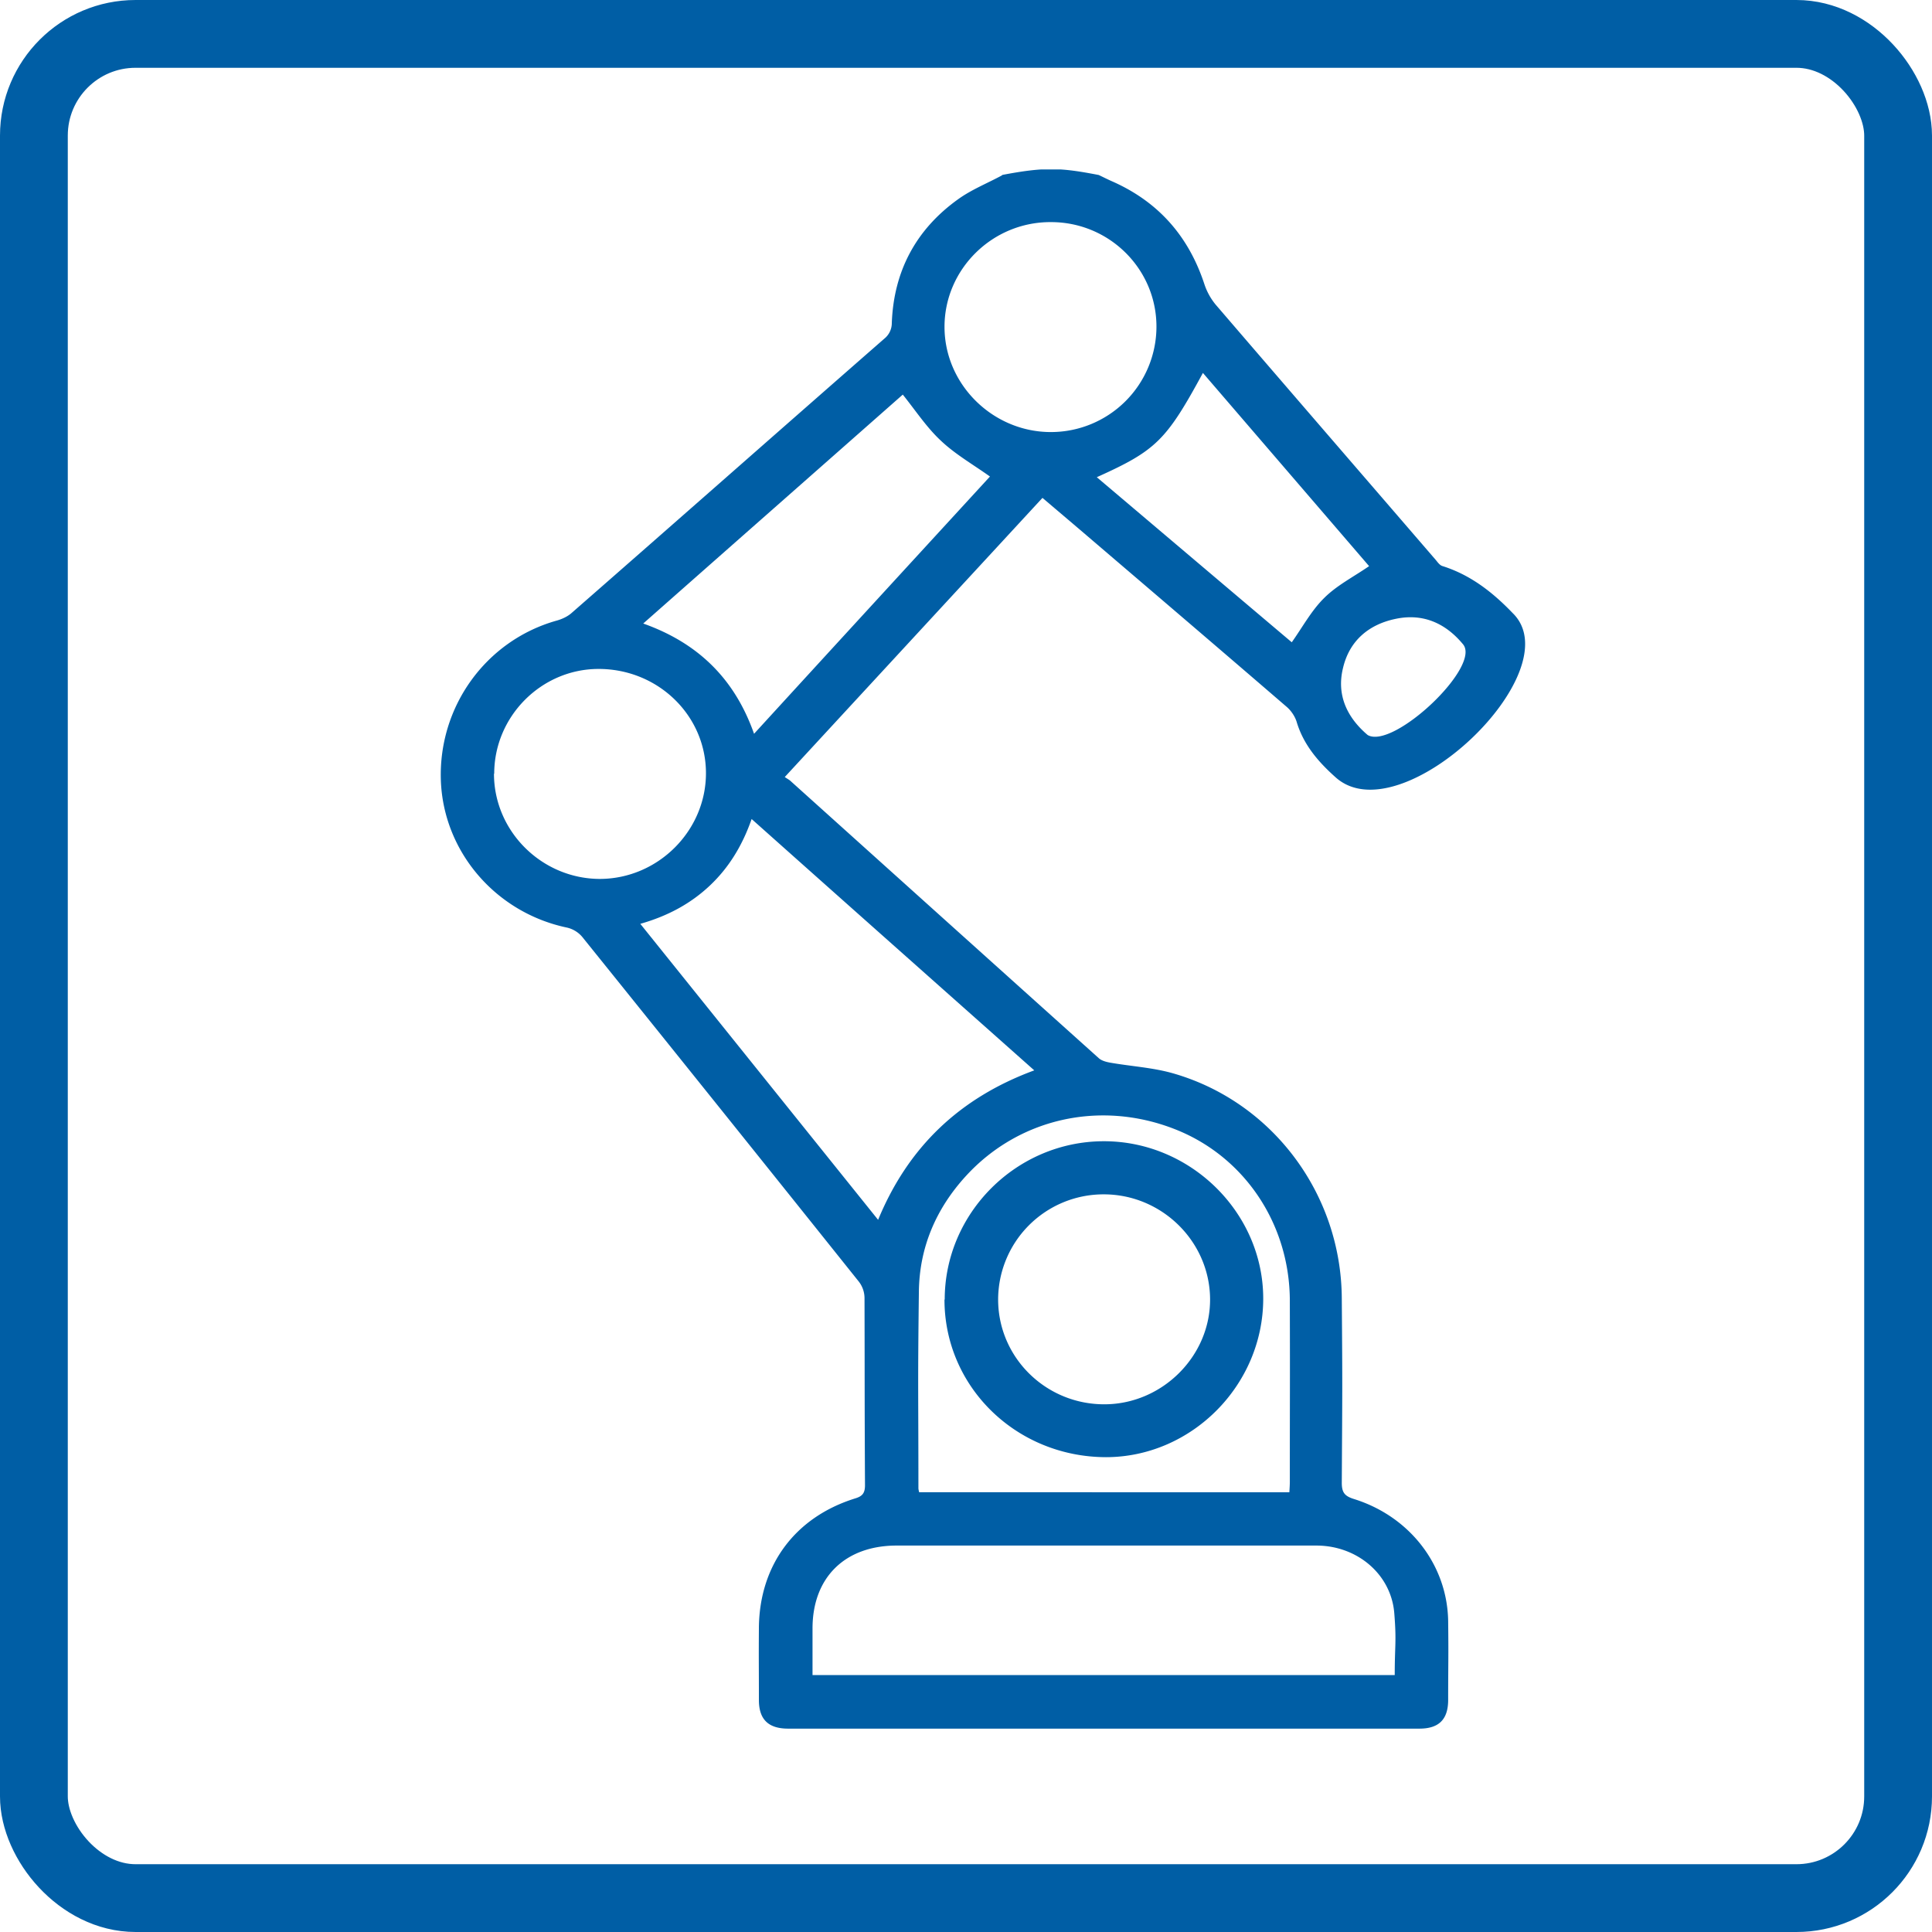
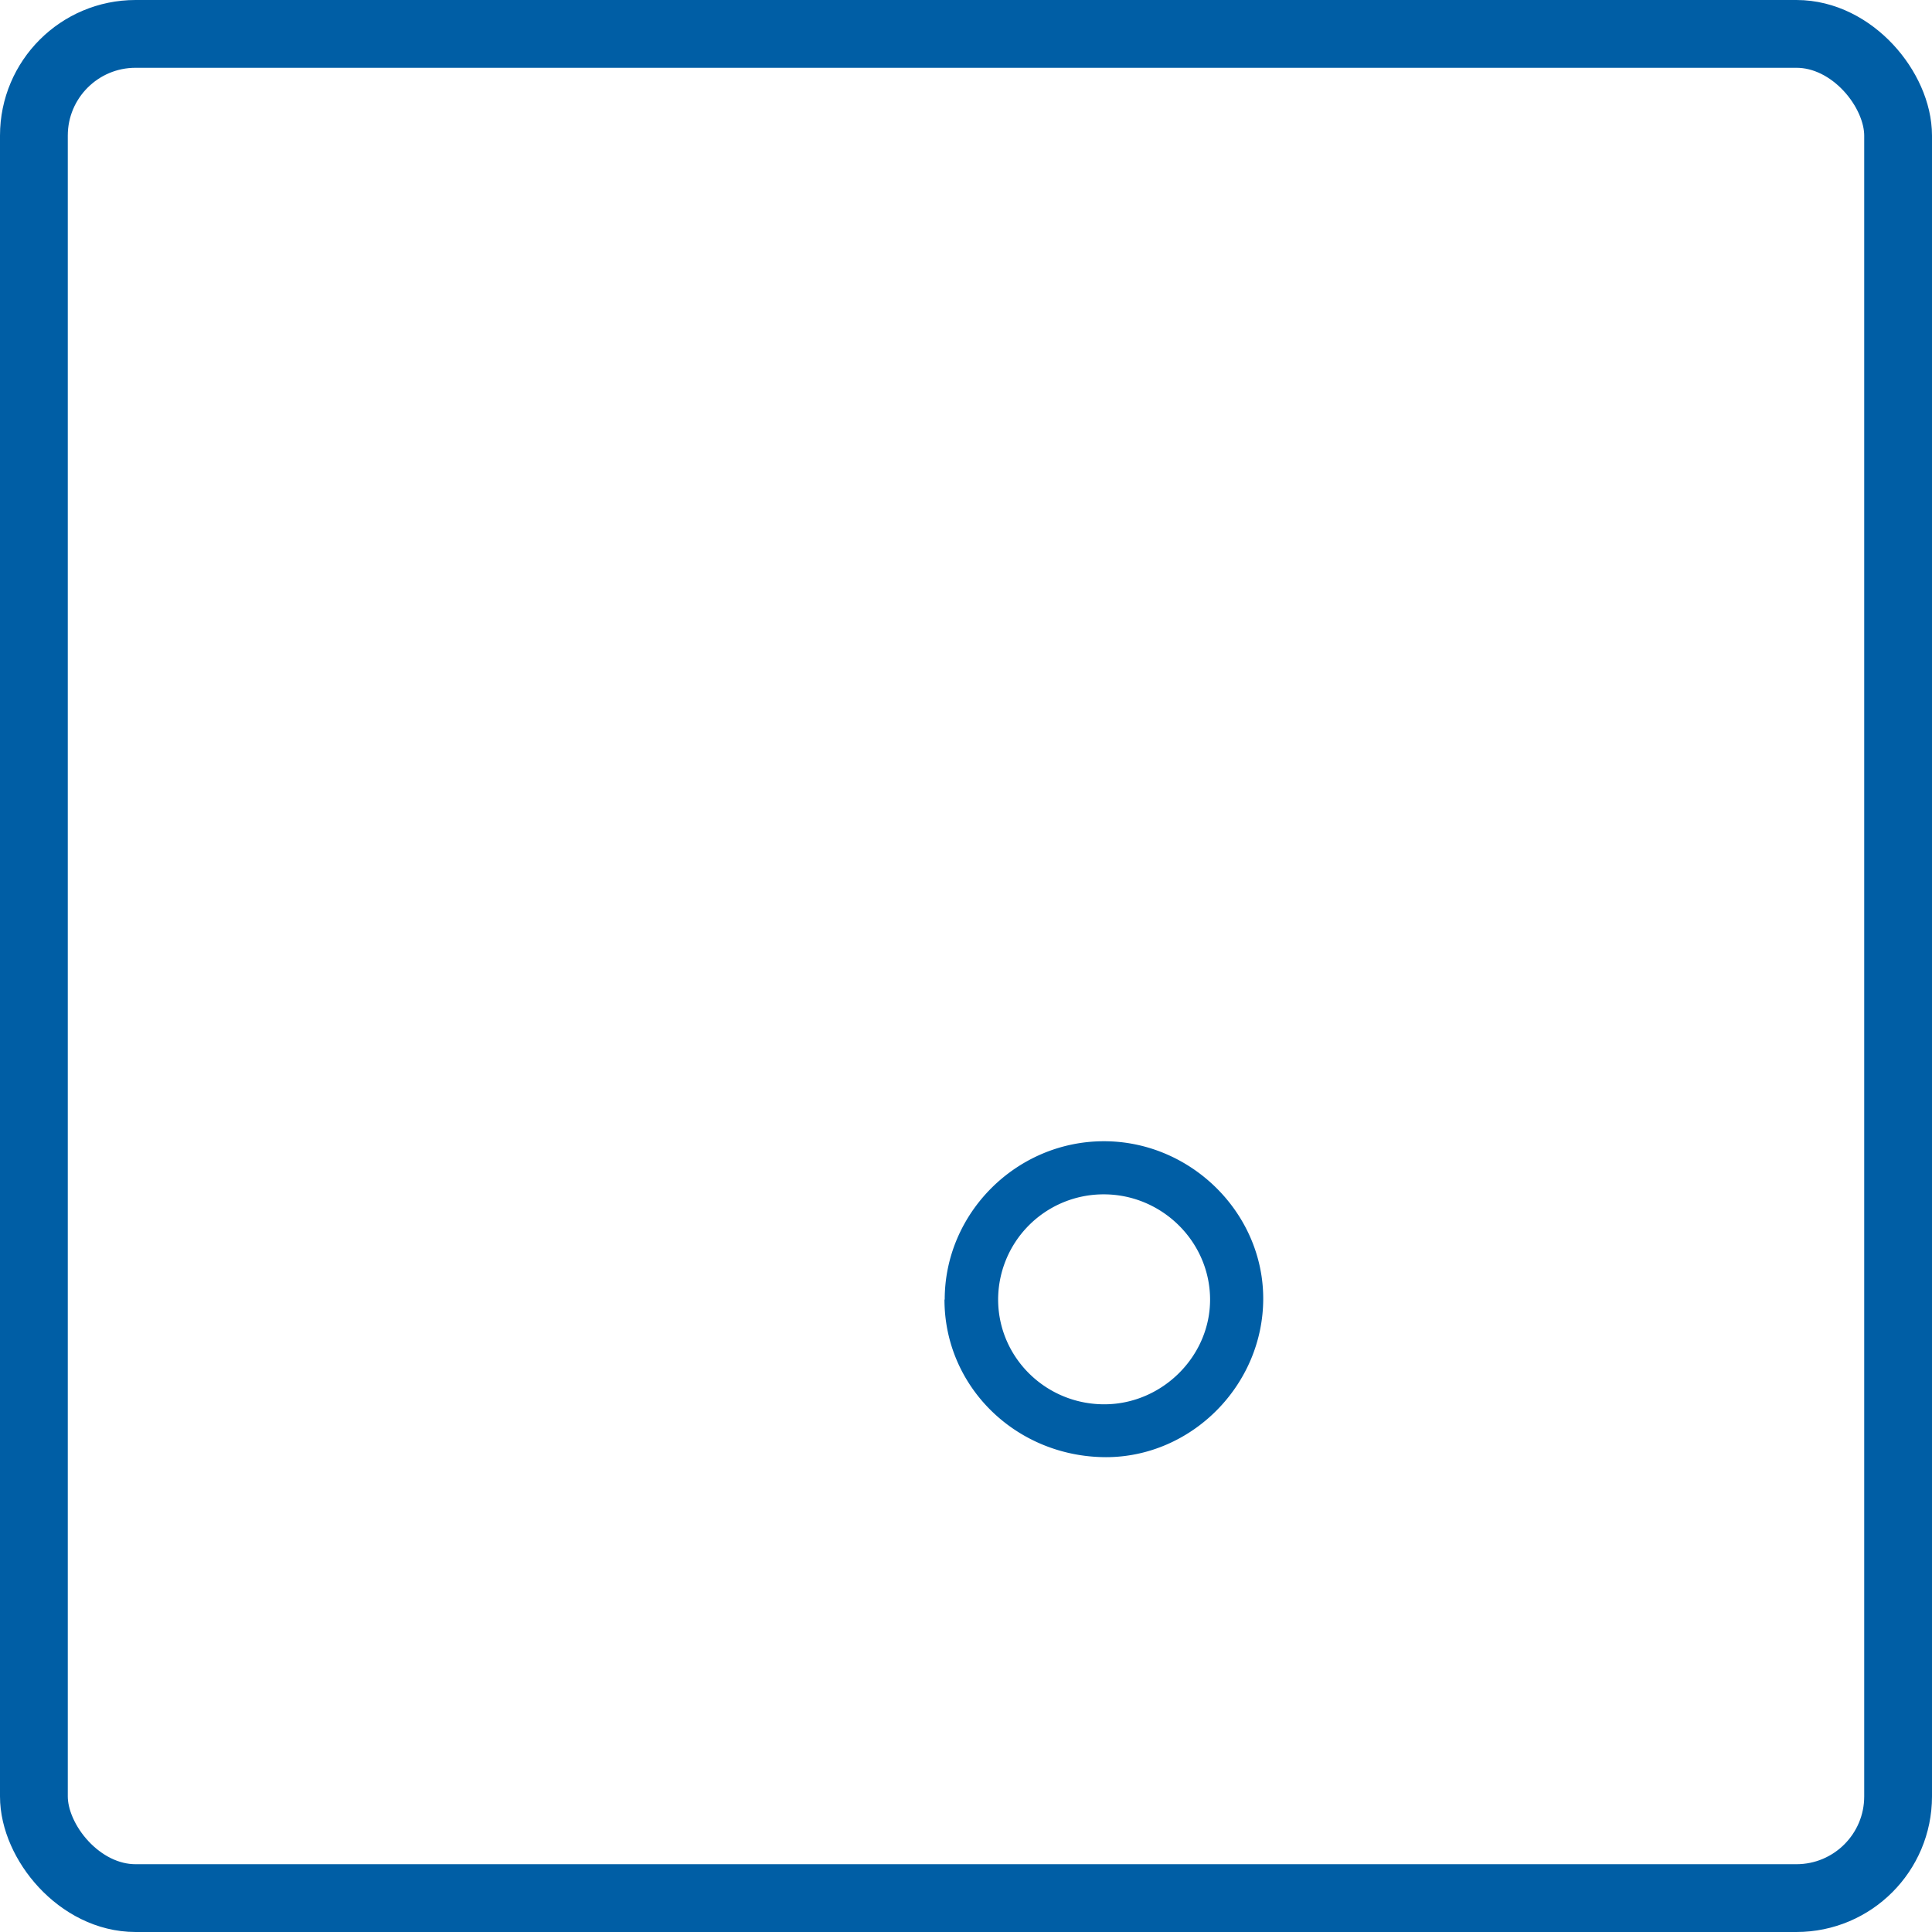
<svg xmlns="http://www.w3.org/2000/svg" width="57" height="57" fill="none">
  <rect width="55" height="55" x="1" y="1" stroke="#005EA5" stroke-width="2" rx="3" />
  <g fill="#005EA5" clip-path="url(#a)">
-     <path d="M29.569 5.17c-.431.234-.898.419-1.293.702-1.251.893-1.908 2.126-1.965 3.657a.588.588 0 0 1-.219.461c-3.08 2.694-6.147 5.401-9.227 8.094-.12.107-.29.185-.446.227-2.084.588-3.49 2.538-3.412 4.72.078 2.106 1.625 3.9 3.73 4.338a.836.836 0 0 1 .439.27 3670.95 3670.95 0 0 1 8.16 10.17.8.8 0 0 1 .17.483c.007 2.778 0 2.75.014 5.528 0 .234-.078.326-.297.39-1.766.553-2.812 1.963-2.833 3.8-.007.985 0 1.162 0 2.147 0 .574.282.843.862.843h18.625c.565 0 .84-.262.848-.822 0-1.056.014-1.304 0-2.36-.029-1.652-1.138-3.083-2.784-3.594-.269-.085-.354-.191-.354-.474.015-2.75.022-2.687 0-5.437-.014-3.097-2.063-5.826-5.009-6.655-.587-.163-1.208-.199-1.816-.305-.12-.021-.261-.057-.346-.135-3.031-2.721-6.055-5.443-9.08-8.165-.042-.043-.098-.07-.183-.128 2.55-2.764 5.066-5.486 7.603-8.236.501.426.996.844 1.483 1.262 1.908 1.63 3.816 3.26 5.716 4.898.135.113.255.29.304.46.205.674.643 1.177 1.152 1.63 1.929 1.709 6.988-3.14 5.214-4.855-.586-.61-1.236-1.12-2.063-1.382-.078-.02-.141-.106-.198-.177-2.169-2.516-4.345-5.032-6.507-7.548a1.878 1.878 0 0 1-.325-.596c-.466-1.417-1.364-2.438-2.742-3.04-.127-.057-.254-.121-.374-.178-1.138-.22-1.597-.24-2.855 0l.008.007Zm11.58 44.25H23.972v-1.375c0-1.503.954-2.439 2.466-2.446h12.4c1.195 0 2.198.837 2.297 1.985.07.865.014.936.014 1.836Zm-14.032-5.394c-.014-.064-.021-.092-.021-.12 0-2.871-.022-2.928.014-5.798.014-1.297.501-2.446 1.392-3.417 1.547-1.687 3.928-2.232 6.111-1.396 2.07.787 3.434 2.785 3.441 5.075.007 2.722 0 2.622 0 5.344 0 .1-.007.199-.014.312H27.117ZM22.17 24.159c2.79 2.488 5.553 4.94 8.344 7.42-2.211.816-3.723 2.269-4.607 4.41l-7.016-8.733c.799-.227 1.477-.588 2.05-1.127.572-.539.967-1.198 1.236-1.97h-.007Zm7.037-10.1c-2.29 2.495-4.614 5.025-6.96 7.59-.572-1.623-1.653-2.679-3.27-3.253 2.585-2.282 5.136-4.529 7.658-6.754.375.467.7.964 1.117 1.353.424.404.946.702 1.455 1.064Zm-14.626 8.767c0-1.687 1.385-3.083 3.067-3.09 1.76-.007 3.18 1.368 3.18 3.076 0 1.701-1.414 3.112-3.124 3.119-1.71 0-3.13-1.397-3.13-3.105h.007ZM31.01 6.553c1.717 0 3.109 1.382 3.109 3.083a3.114 3.114 0 0 1-3.116 3.111c-1.71 0-3.137-1.403-3.137-3.104s1.413-3.098 3.137-3.09h.007Zm4.48 4.45 4.903 5.7c-.474.325-.961.573-1.328.942-.375.369-.636.858-.954 1.304-1.887-1.595-3.809-3.225-5.752-4.87 1.746-.786 2.05-1.084 3.13-3.075Zm4.86 10.682c-.6-.51-.925-1.17-.727-1.977.19-.808.763-1.29 1.568-1.453.799-.163 1.456.134 1.965.744.579.645-2.05 3.126-2.806 2.686Z" />
    <path d="M27.865 38.341c0 2.58 2.12 4.643 4.762 4.65 2.53 0 4.642-2.127 4.642-4.678 0-2.538-2.147-4.65-4.712-4.643-2.572.007-4.685 2.12-4.685 4.671h-.007Zm1.583.021a3.11 3.11 0 0 1 3.102-3.125c1.717-.008 3.137 1.382 3.151 3.083.014 1.68-1.399 3.097-3.095 3.111-1.73.015-3.144-1.36-3.158-3.069Z" />
  </g>
  <defs>
    <clipPath id="a">
      <path fill="#fff" d="M45 5H13v46h32z" />
    </clipPath>
  </defs>
</svg>